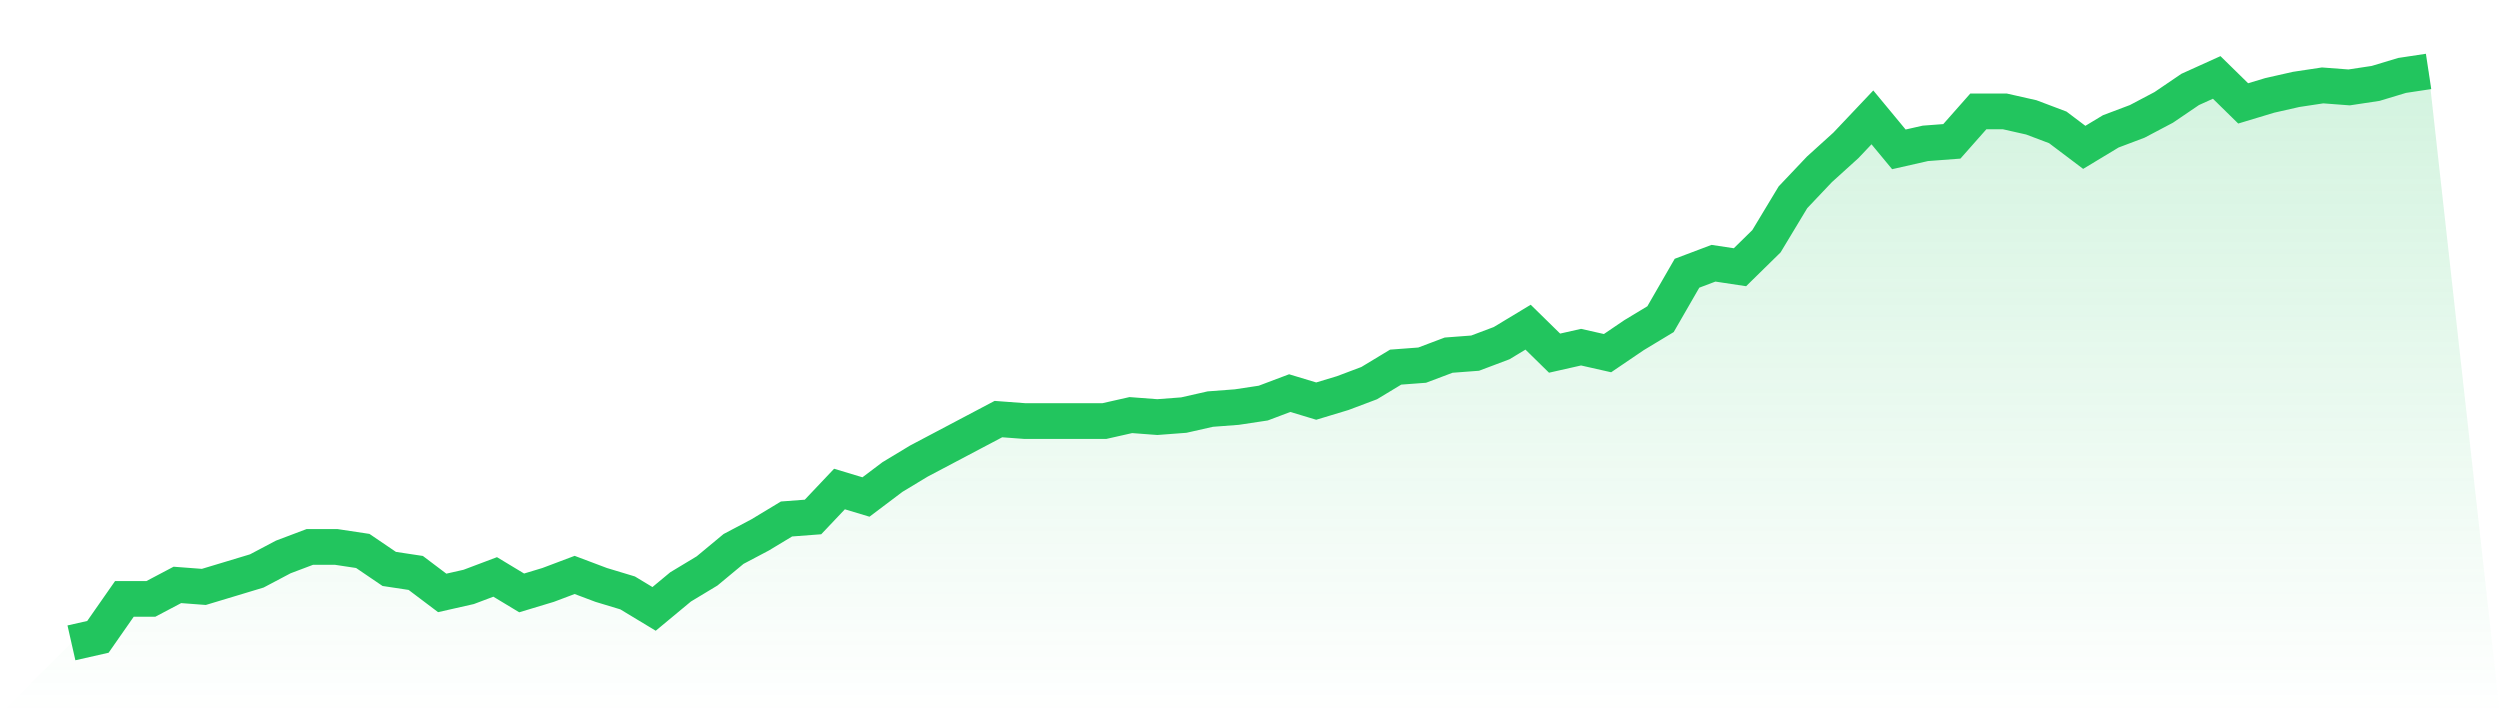
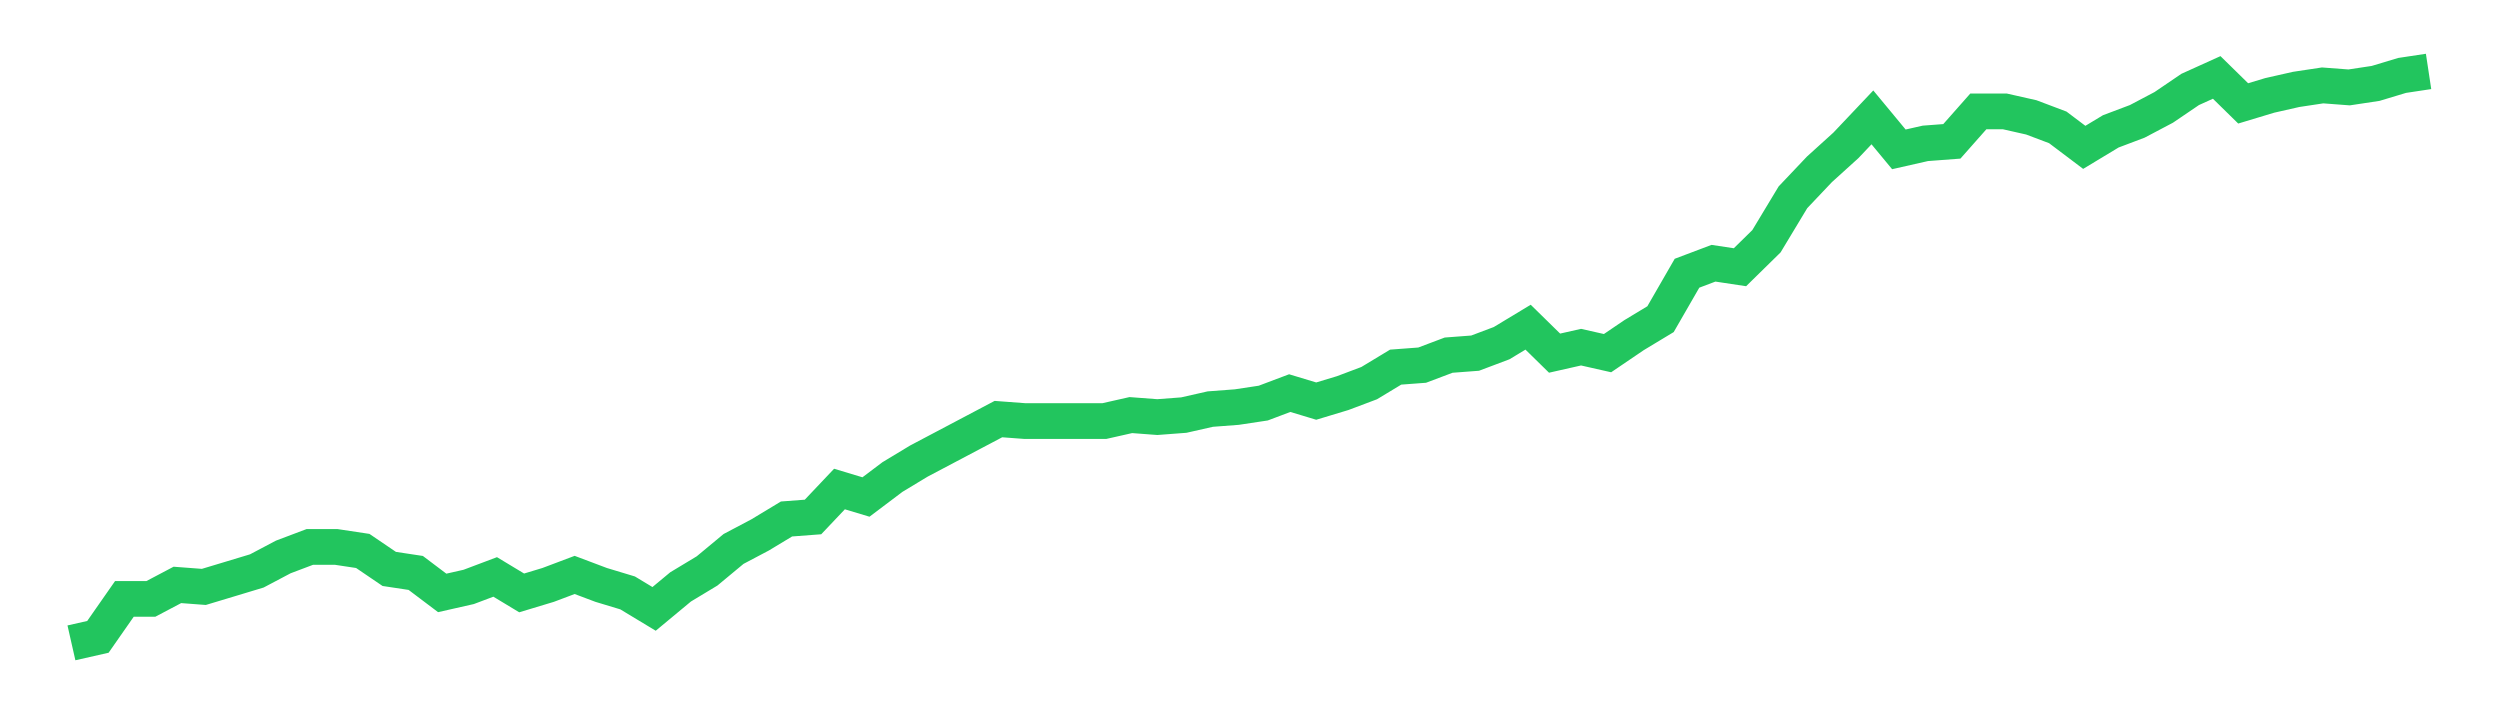
<svg xmlns="http://www.w3.org/2000/svg" viewBox="0 0 140 40">
  <defs>
    <linearGradient id="gradient" x1="0" x2="0" y1="0" y2="1">
      <stop offset="0%" stop-color="#22c55e" stop-opacity="0.2" />
      <stop offset="100%" stop-color="#22c55e" stop-opacity="0" />
    </linearGradient>
  </defs>
-   <path d="M4,36 L4,36 L5.483,35.664 L6.966,33.538 L8.449,33.538 L9.933,32.755 L11.416,32.867 L12.899,32.42 L14.382,31.972 L15.865,31.189 L17.348,30.629 L18.831,30.629 L20.315,30.853 L21.798,31.86 L23.281,32.084 L24.764,33.203 L26.247,32.867 L27.73,32.308 L29.213,33.203 L30.697,32.755 L32.18,32.196 L33.663,32.755 L35.146,33.203 L36.629,34.098 L38.112,32.867 L39.596,31.972 L41.079,30.741 L42.562,29.958 L44.045,29.063 L45.528,28.951 L47.011,27.385 L48.494,27.832 L49.978,26.713 L51.461,25.818 L52.944,25.035 L54.427,24.252 L55.91,23.469 L57.393,23.58 L58.876,23.58 L60.36,23.58 L61.843,23.58 L63.326,23.245 L64.809,23.357 L66.292,23.245 L67.775,22.909 L69.258,22.797 L70.742,22.573 L72.225,22.014 L73.708,22.462 L75.191,22.014 L76.674,21.455 L78.157,20.559 L79.64,20.448 L81.124,19.888 L82.607,19.776 L84.09,19.217 L85.573,18.322 L87.056,19.776 L88.539,19.441 L90.022,19.776 L91.506,18.769 L92.989,17.874 L94.472,15.301 L95.955,14.741 L97.438,14.965 L98.921,13.51 L100.404,11.049 L101.888,9.483 L103.371,8.14 L104.854,6.573 L106.337,8.364 L107.82,8.028 L109.303,7.916 L110.787,6.238 L112.27,6.238 L113.753,6.573 L115.236,7.133 L116.719,8.252 L118.202,7.357 L119.685,6.797 L121.169,6.014 L122.652,5.007 L124.135,4.336 L125.618,5.79 L127.101,5.343 L128.584,5.007 L130.067,4.783 L131.551,4.895 L133.034,4.671 L134.517,4.224 L136,4 L140,40 L0,40 z" fill="url(#gradient)" />
  <path d="M4,36 L4,36 L5.483,35.664 L6.966,33.538 L8.449,33.538 L9.933,32.755 L11.416,32.867 L12.899,32.42 L14.382,31.972 L15.865,31.189 L17.348,30.629 L18.831,30.629 L20.315,30.853 L21.798,31.86 L23.281,32.084 L24.764,33.203 L26.247,32.867 L27.73,32.308 L29.213,33.203 L30.697,32.755 L32.18,32.196 L33.663,32.755 L35.146,33.203 L36.629,34.098 L38.112,32.867 L39.596,31.972 L41.079,30.741 L42.562,29.958 L44.045,29.063 L45.528,28.951 L47.011,27.385 L48.494,27.832 L49.978,26.713 L51.461,25.818 L52.944,25.035 L54.427,24.252 L55.91,23.469 L57.393,23.58 L58.876,23.58 L60.36,23.58 L61.843,23.58 L63.326,23.245 L64.809,23.357 L66.292,23.245 L67.775,22.909 L69.258,22.797 L70.742,22.573 L72.225,22.014 L73.708,22.462 L75.191,22.014 L76.674,21.455 L78.157,20.559 L79.64,20.448 L81.124,19.888 L82.607,19.776 L84.09,19.217 L85.573,18.322 L87.056,19.776 L88.539,19.441 L90.022,19.776 L91.506,18.769 L92.989,17.874 L94.472,15.301 L95.955,14.741 L97.438,14.965 L98.921,13.51 L100.404,11.049 L101.888,9.483 L103.371,8.14 L104.854,6.573 L106.337,8.364 L107.82,8.028 L109.303,7.916 L110.787,6.238 L112.27,6.238 L113.753,6.573 L115.236,7.133 L116.719,8.252 L118.202,7.357 L119.685,6.797 L121.169,6.014 L122.652,5.007 L124.135,4.336 L125.618,5.79 L127.101,5.343 L128.584,5.007 L130.067,4.783 L131.551,4.895 L133.034,4.671 L134.517,4.224 L136,4" fill="none" stroke="#22c55e" stroke-width="2" />
</svg>